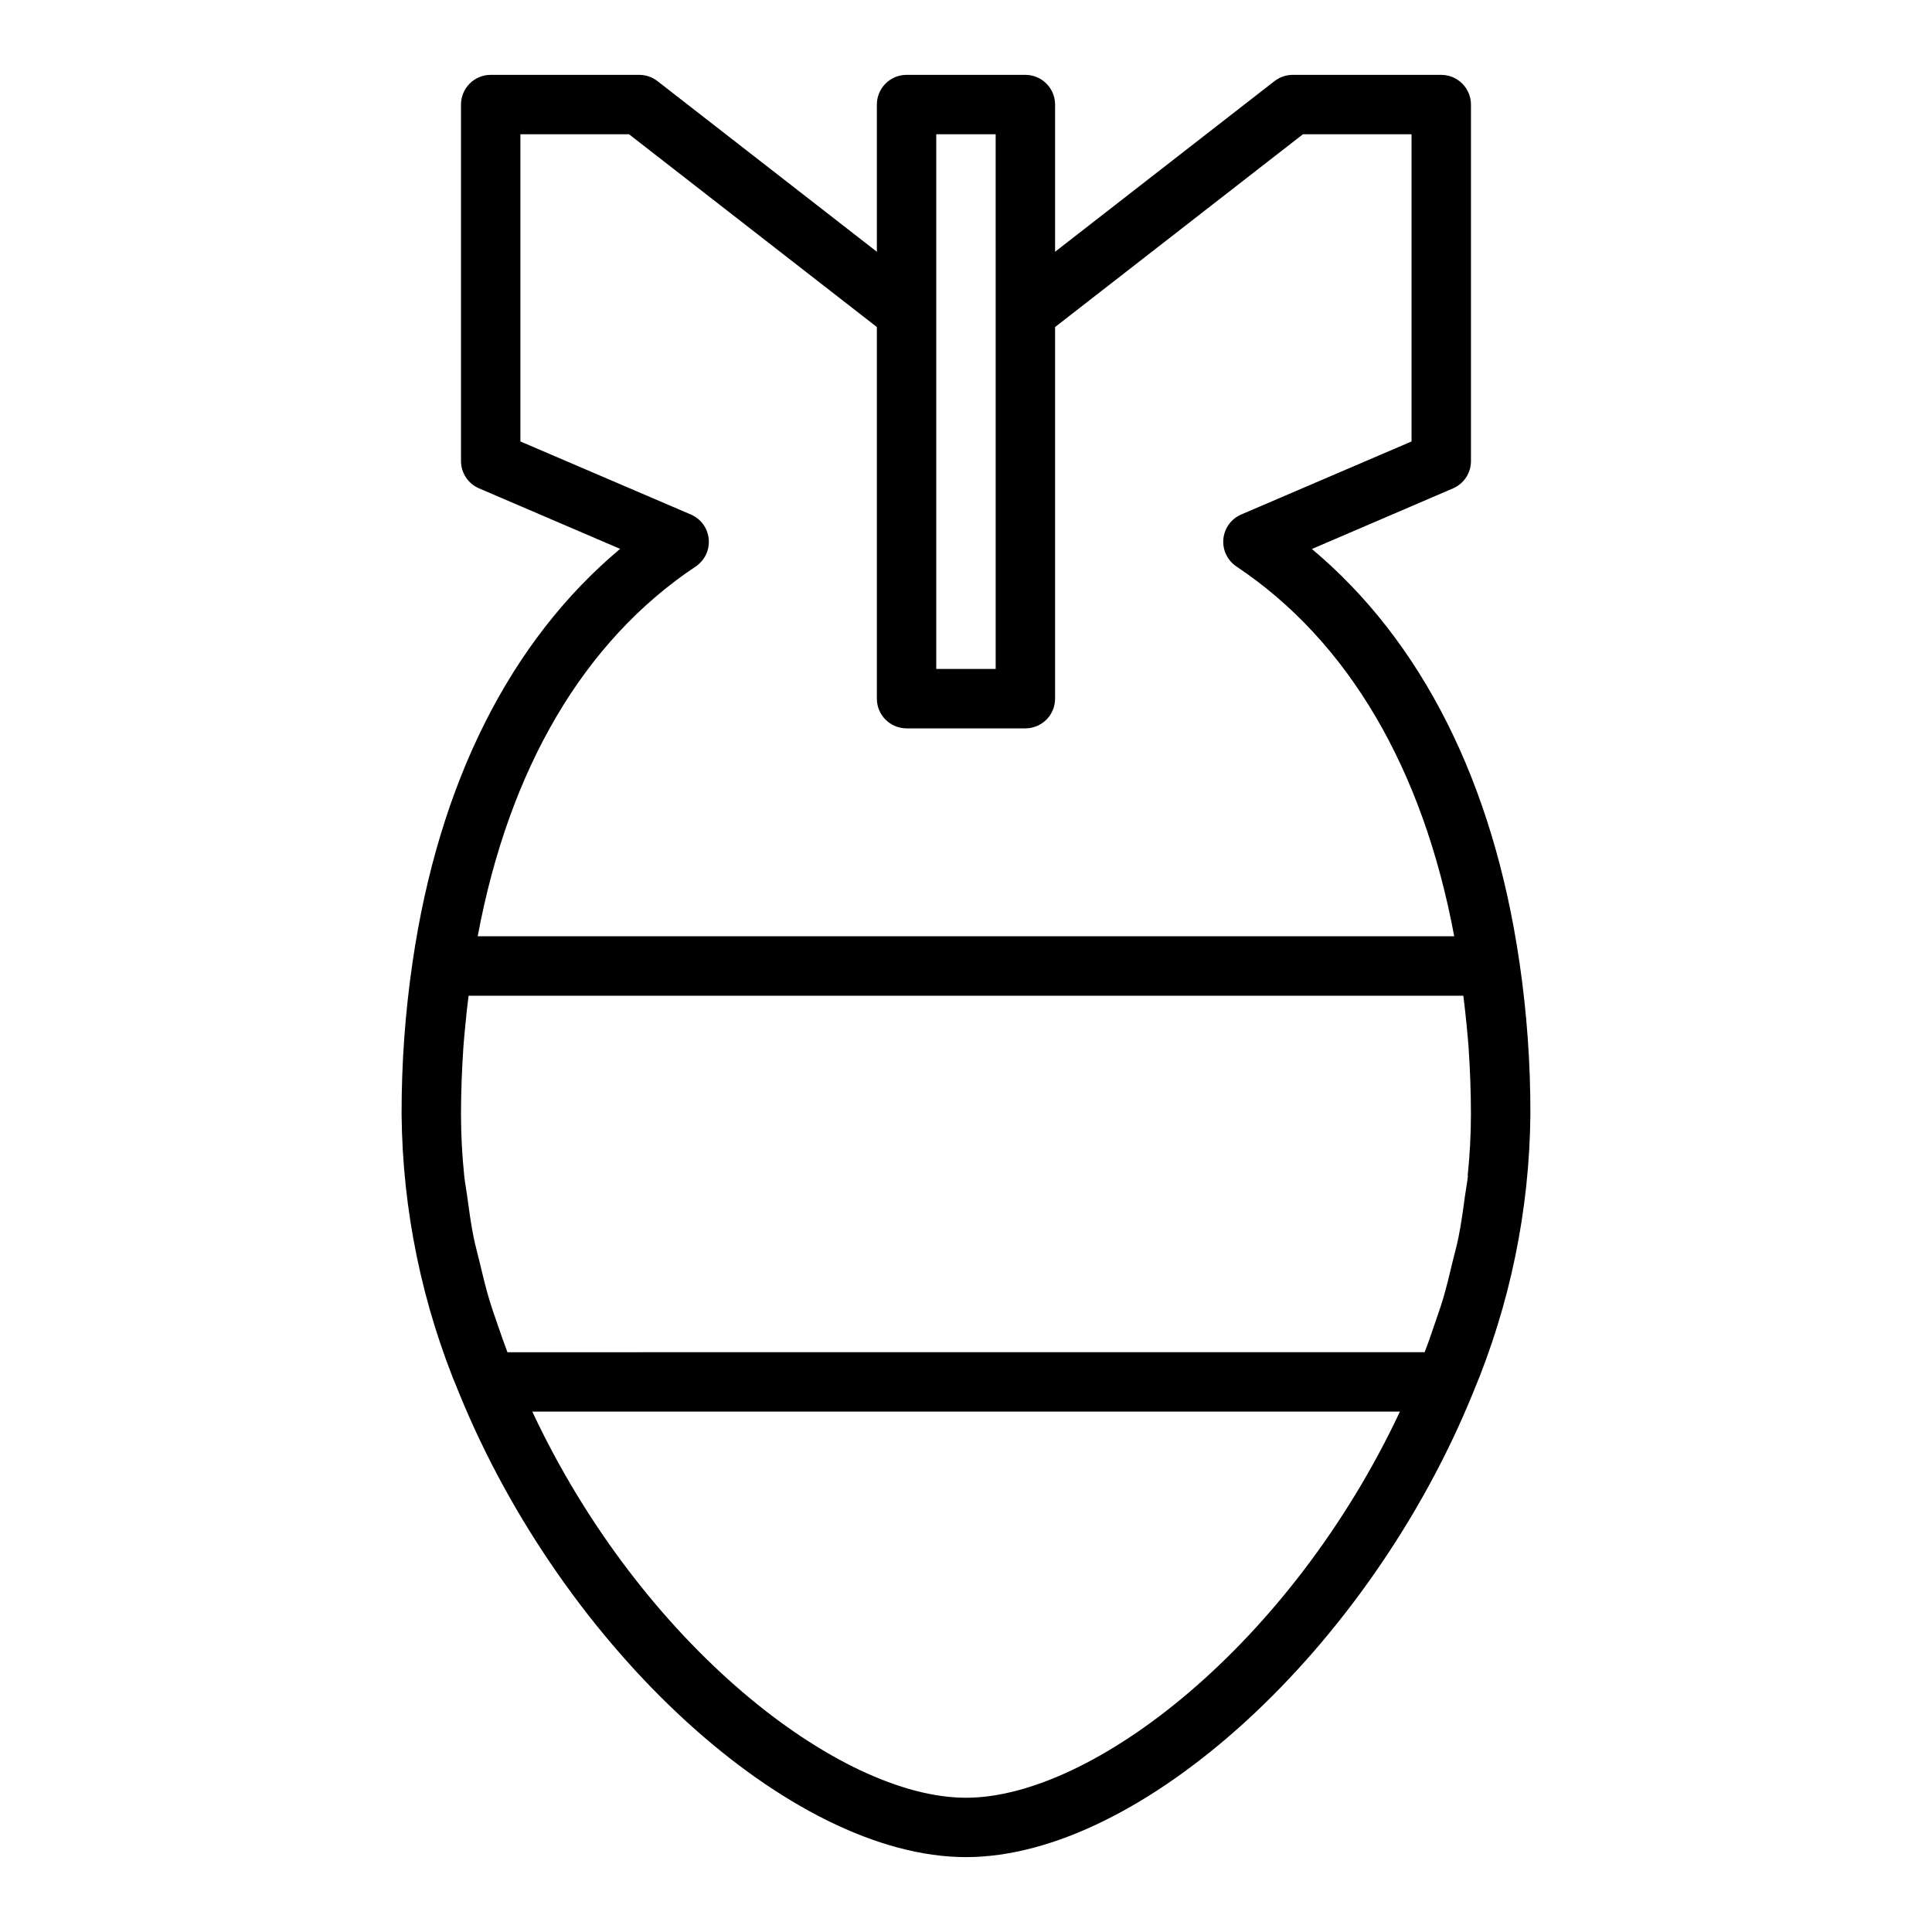
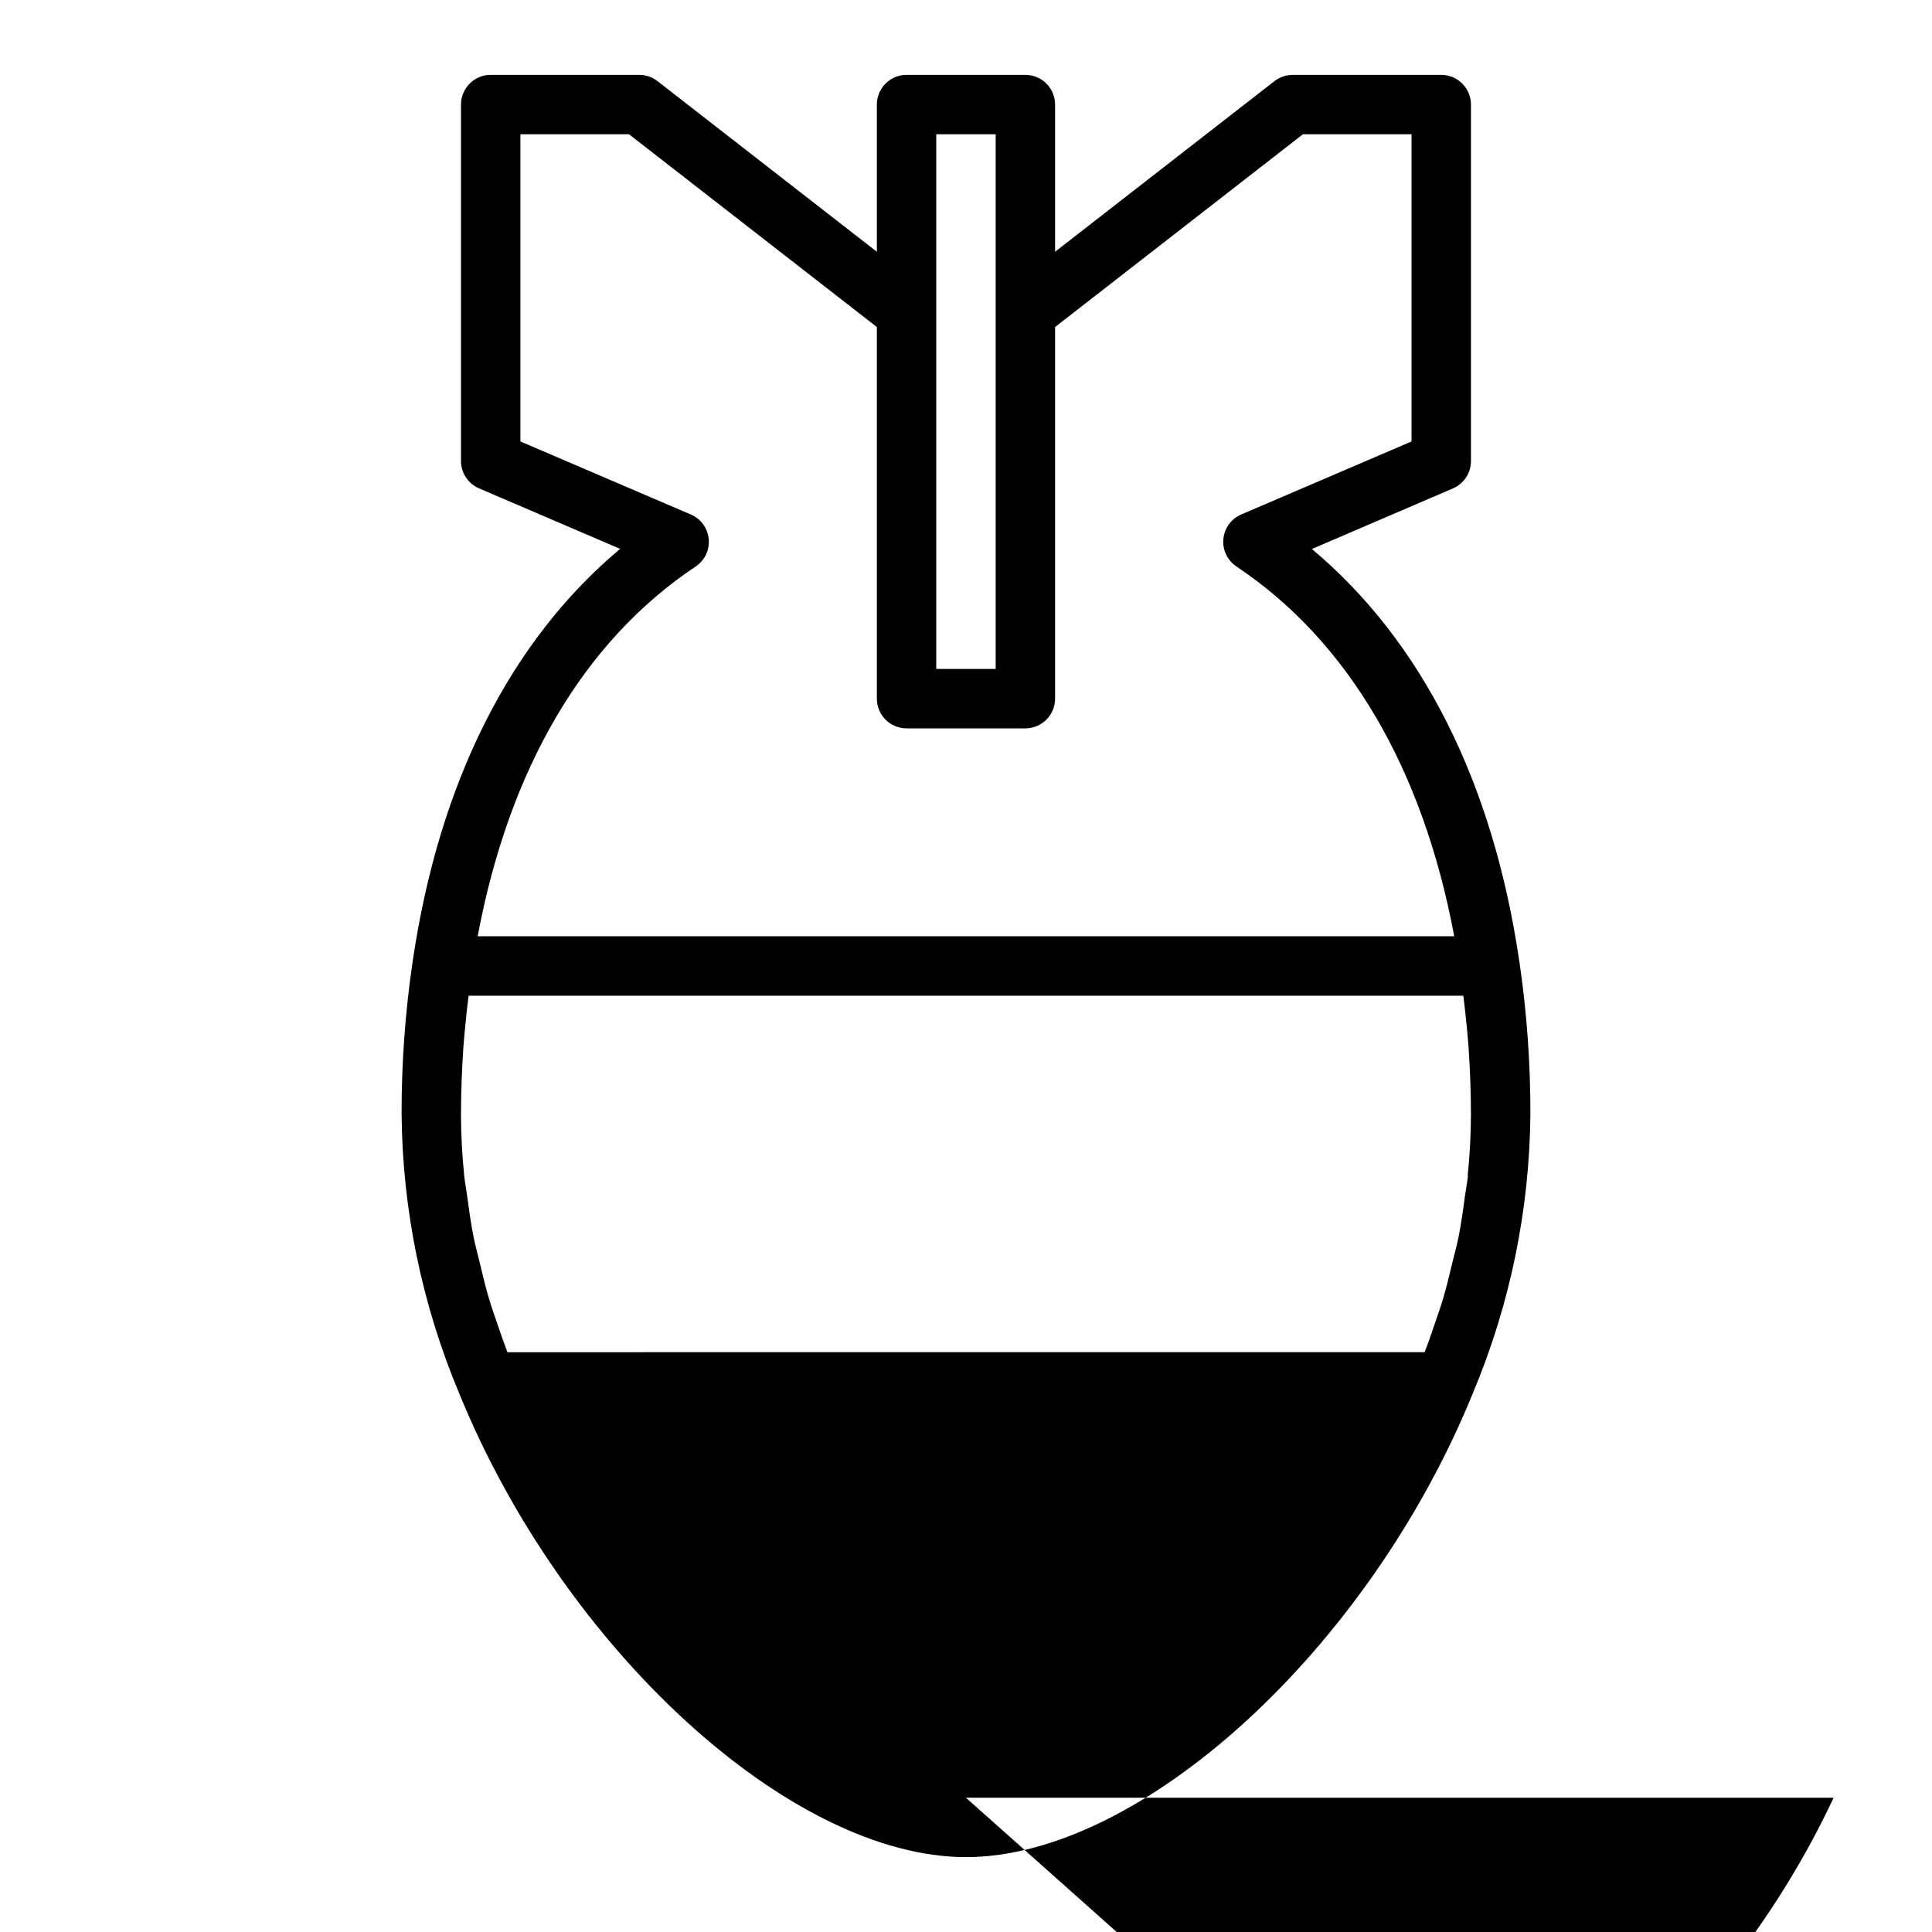
<svg xmlns="http://www.w3.org/2000/svg" fill="#000000" width="800px" height="800px" version="1.1" viewBox="144 144 512 512">
-   <path d="m546.64 398.83c-6.949-47.477-25.859-84.961-54.977-109.34l37.434-16.078c2.875-1.258 4.731-4.098 4.723-7.234v-94.465c0-2.09-0.832-4.09-2.309-5.566-1.477-1.477-3.477-2.309-5.566-2.309h-39.359c-1.75 0-3.449 0.582-4.832 1.656l-58.145 45.223v-39.004c0-2.09-0.828-4.09-2.305-5.566-1.477-1.477-3.477-2.309-5.566-2.309h-31.488c-4.348 0-7.871 3.527-7.871 7.875v39.004l-58.145-45.223c-1.383-1.074-3.082-1.656-4.832-1.656h-39.359c-4.348 0-7.871 3.527-7.871 7.875v94.465c-0.004 3.144 1.871 5.988 4.762 7.234l37.406 16.043c-29.125 24.402-48.02 61.891-54.992 109.42v-0.004c-1.973 13.406-2.949 26.938-2.922 40.488 0.242 25.359 5.414 50.43 15.234 73.816 27.598 67.816 87.891 122.98 134.34 122.98s106.74-55.168 134.34-122.98c9.816-23.387 14.992-48.457 15.23-73.816 0.031-13.562-0.945-27.109-2.922-40.527zm-154.52-219.25h15.742l0.004 141.7h-15.746zm-63.762 114.55c2.398-1.605 3.727-4.394 3.461-7.266-0.262-2.875-2.078-5.371-4.731-6.512l-45.176-19.363v-81.406h28.789l65.676 51.082v98.484c0 2.09 0.828 4.094 2.305 5.566 1.477 1.477 3.481 2.309 5.566 2.309h31.488c2.09 0 4.09-0.832 5.566-2.309 1.477-1.473 2.305-3.477 2.305-5.566v-98.484l65.676-51.082h28.789v81.406l-45.137 19.355c-2.652 1.141-4.469 3.637-4.731 6.512-0.266 2.871 1.062 5.66 3.461 7.266 29.699 19.82 49.445 53.672 57.719 98l-258.79-0.004c8.273-44.301 28.023-78.16 57.766-97.988zm204.67 161.38c-0.18 1.785-0.543 3.59-0.789 5.383-0.488 3.644-0.984 7.289-1.715 10.957-0.434 2.164-1.039 4.336-1.574 6.512-0.789 3.32-1.574 6.637-2.566 9.965-0.699 2.363-1.574 4.723-2.363 7.086-0.789 2.363-1.574 4.621-2.481 6.934l-243.06 0.004c-0.875-2.305-1.691-4.621-2.473-6.926-0.781-2.305-1.66-4.723-2.363-7.086-0.992-3.32-1.77-6.629-2.559-9.941-0.52-2.18-1.133-4.359-1.574-6.527-0.73-3.66-1.219-7.297-1.707-10.934-0.242-1.801-0.605-3.621-0.789-5.414l0.004-0.004c-0.555-5.367-0.84-10.758-0.848-16.152 0-6.07 0.242-12.035 0.637-17.934 0.117-1.891 0.332-3.723 0.496-5.59 0.234-2.691 0.559-5.328 0.875-7.965h263.62c0.324 2.652 0.645 5.305 0.891 8.016 0.156 1.852 0.371 3.668 0.488 5.512 0.395 5.887 0.637 11.863 0.637 17.934v-0.004c-0.012 5.402-0.301 10.801-0.859 16.176zm-133.04 164.91c-33.645 0-86.051-40.684-114.93-102.34h229.94c-28.965 61.656-81.367 102.34-115.01 102.34z" />
+   <path d="m546.64 398.83c-6.949-47.477-25.859-84.961-54.977-109.34l37.434-16.078c2.875-1.258 4.731-4.098 4.723-7.234v-94.465c0-2.09-0.832-4.09-2.309-5.566-1.477-1.477-3.477-2.309-5.566-2.309h-39.359c-1.75 0-3.449 0.582-4.832 1.656l-58.145 45.223v-39.004c0-2.09-0.828-4.09-2.305-5.566-1.477-1.477-3.477-2.309-5.566-2.309h-31.488c-4.348 0-7.871 3.527-7.871 7.875v39.004l-58.145-45.223c-1.383-1.074-3.082-1.656-4.832-1.656h-39.359c-4.348 0-7.871 3.527-7.871 7.875v94.465c-0.004 3.144 1.871 5.988 4.762 7.234l37.406 16.043c-29.125 24.402-48.02 61.891-54.992 109.42v-0.004c-1.973 13.406-2.949 26.938-2.922 40.488 0.242 25.359 5.414 50.43 15.234 73.816 27.598 67.816 87.891 122.98 134.34 122.98s106.74-55.168 134.34-122.98c9.816-23.387 14.992-48.457 15.23-73.816 0.031-13.562-0.945-27.109-2.922-40.527zm-154.52-219.25h15.742l0.004 141.7h-15.746zm-63.762 114.55c2.398-1.605 3.727-4.394 3.461-7.266-0.262-2.875-2.078-5.371-4.731-6.512l-45.176-19.363v-81.406h28.789l65.676 51.082v98.484c0 2.09 0.828 4.094 2.305 5.566 1.477 1.477 3.481 2.309 5.566 2.309h31.488c2.09 0 4.09-0.832 5.566-2.309 1.477-1.473 2.305-3.477 2.305-5.566v-98.484l65.676-51.082h28.789v81.406l-45.137 19.355c-2.652 1.141-4.469 3.637-4.731 6.512-0.266 2.871 1.062 5.66 3.461 7.266 29.699 19.82 49.445 53.672 57.719 98l-258.79-0.004c8.273-44.301 28.023-78.16 57.766-97.988zm204.67 161.38c-0.18 1.785-0.543 3.59-0.789 5.383-0.488 3.644-0.984 7.289-1.715 10.957-0.434 2.164-1.039 4.336-1.574 6.512-0.789 3.32-1.574 6.637-2.566 9.965-0.699 2.363-1.574 4.723-2.363 7.086-0.789 2.363-1.574 4.621-2.481 6.934l-243.06 0.004c-0.875-2.305-1.691-4.621-2.473-6.926-0.781-2.305-1.66-4.723-2.363-7.086-0.992-3.32-1.77-6.629-2.559-9.941-0.52-2.18-1.133-4.359-1.574-6.527-0.73-3.66-1.219-7.297-1.707-10.934-0.242-1.801-0.605-3.621-0.789-5.414l0.004-0.004c-0.555-5.367-0.84-10.758-0.848-16.152 0-6.07 0.242-12.035 0.637-17.934 0.117-1.891 0.332-3.723 0.496-5.59 0.234-2.691 0.559-5.328 0.875-7.965h263.62c0.324 2.652 0.645 5.305 0.891 8.016 0.156 1.852 0.371 3.668 0.488 5.512 0.395 5.887 0.637 11.863 0.637 17.934v-0.004c-0.012 5.402-0.301 10.801-0.859 16.176zm-133.04 164.91h229.94c-28.965 61.656-81.367 102.34-115.01 102.34z" />
</svg>